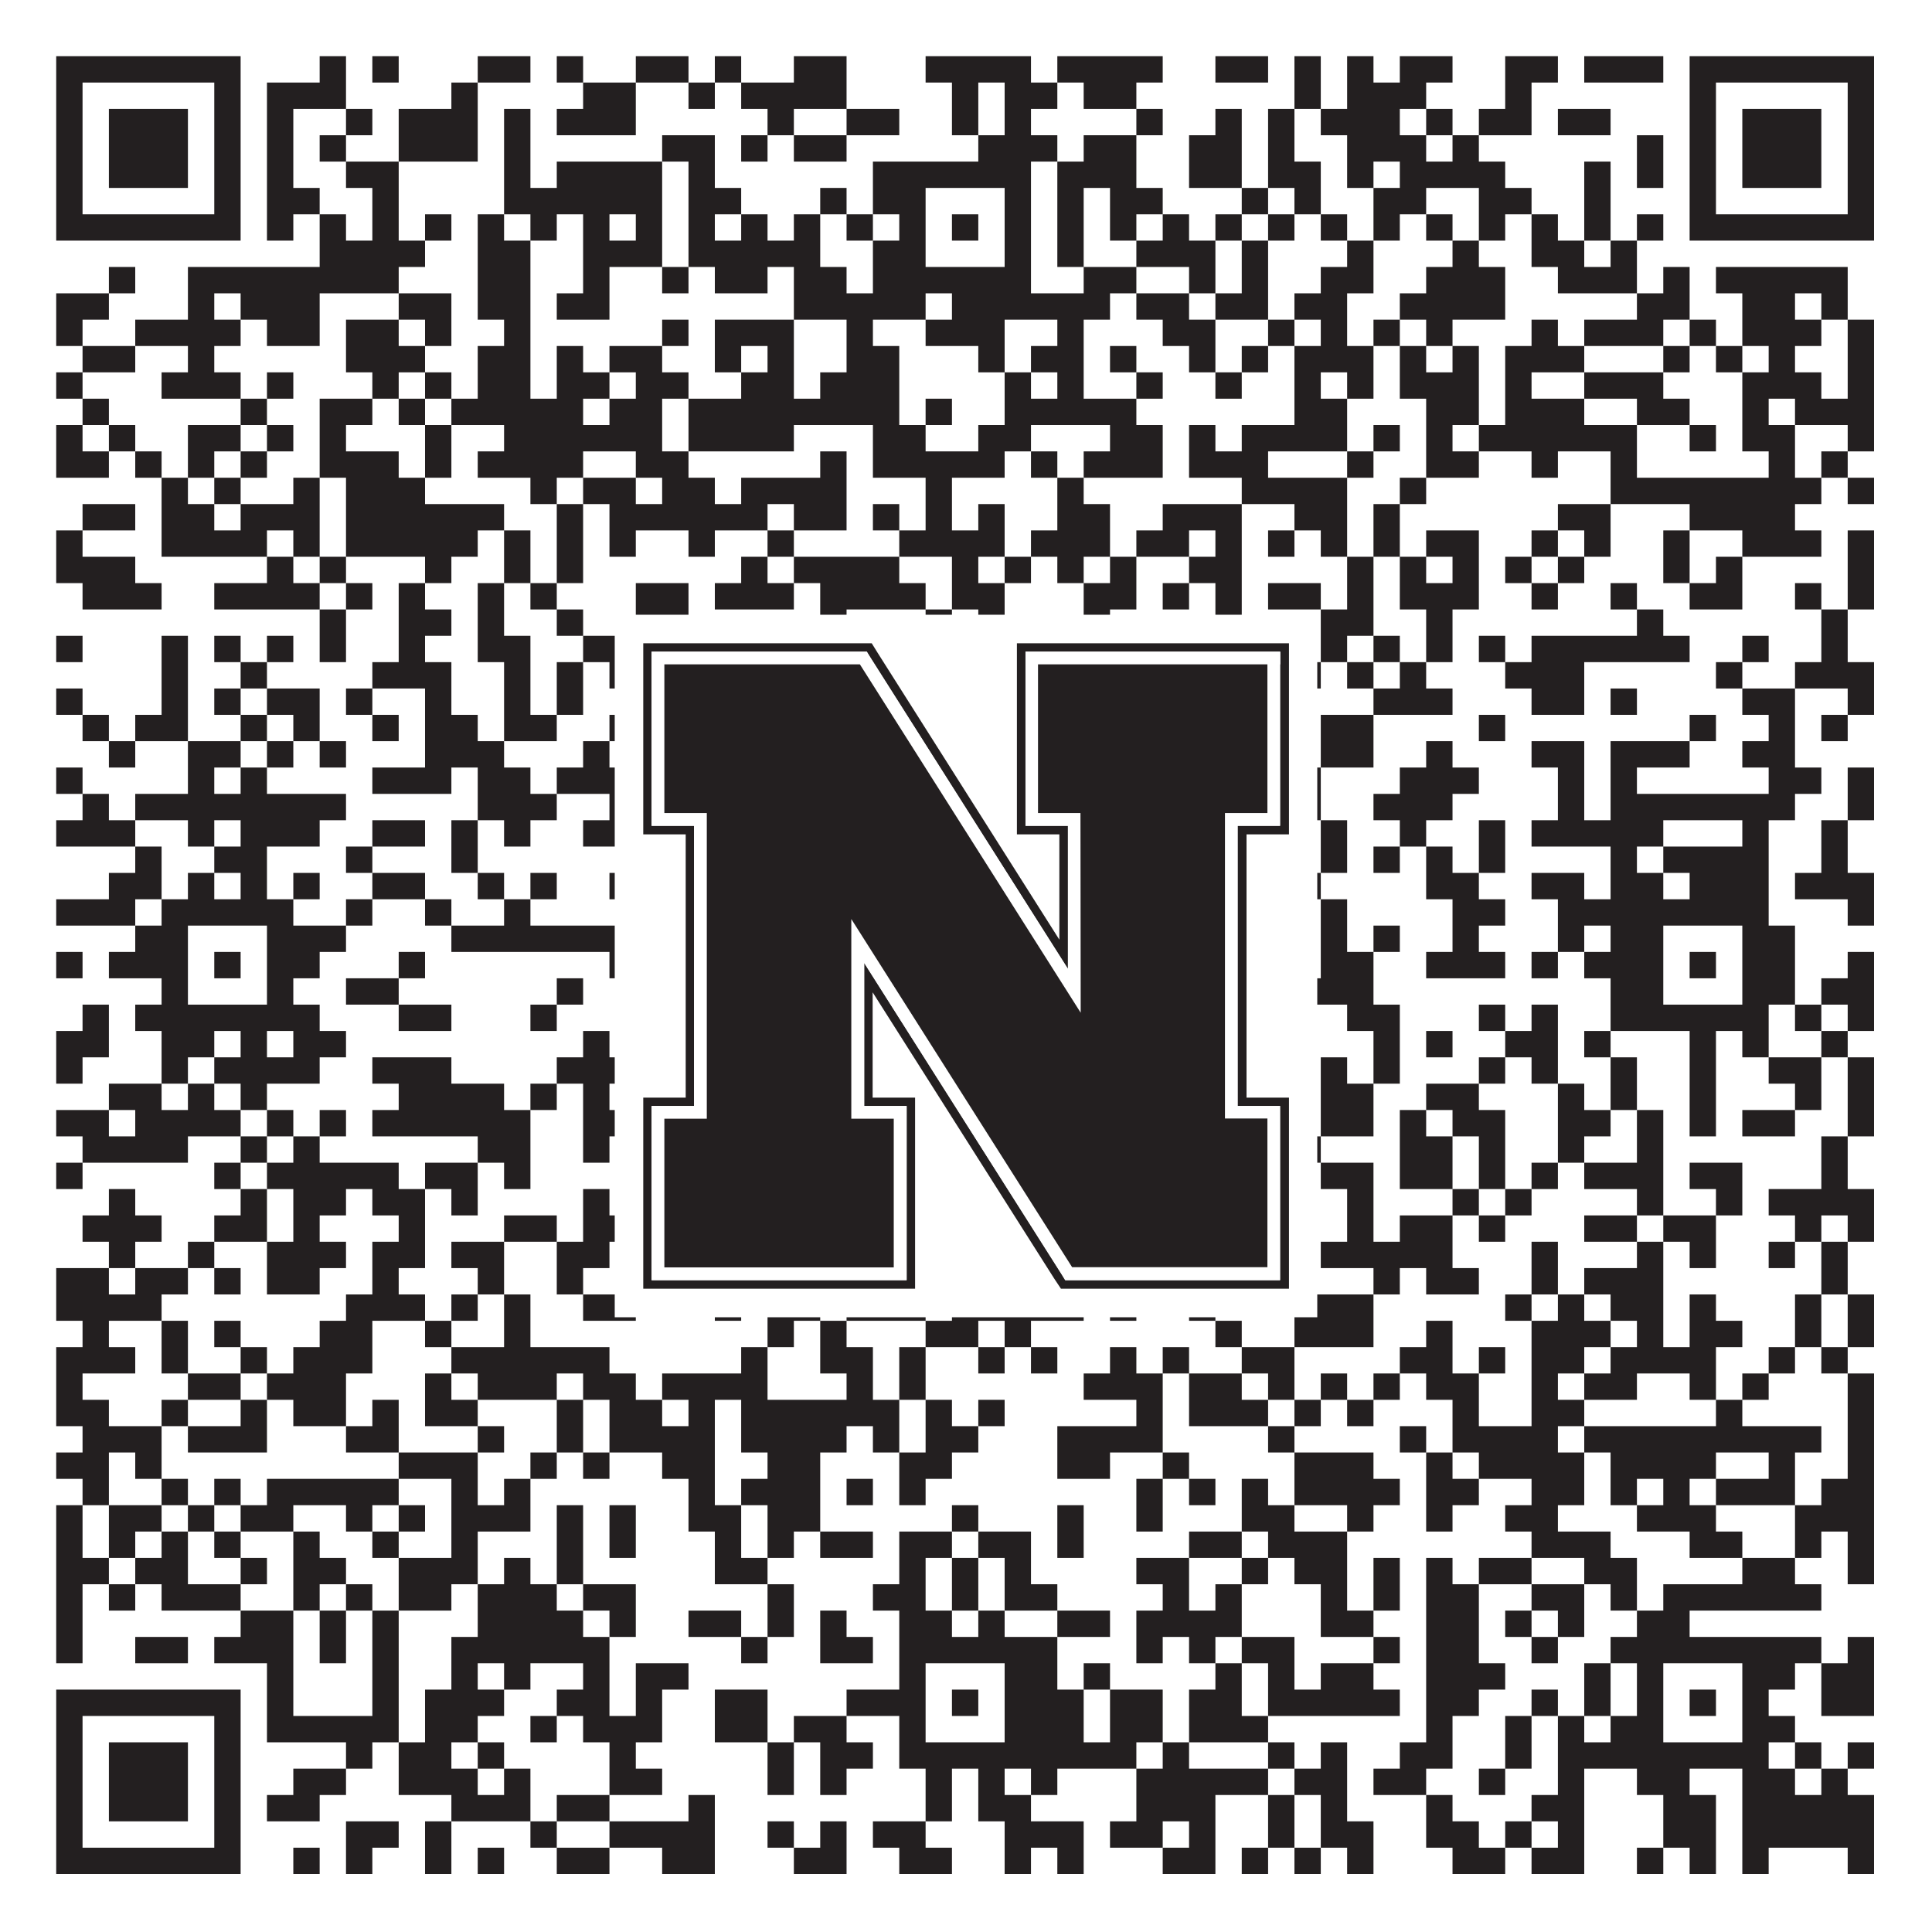
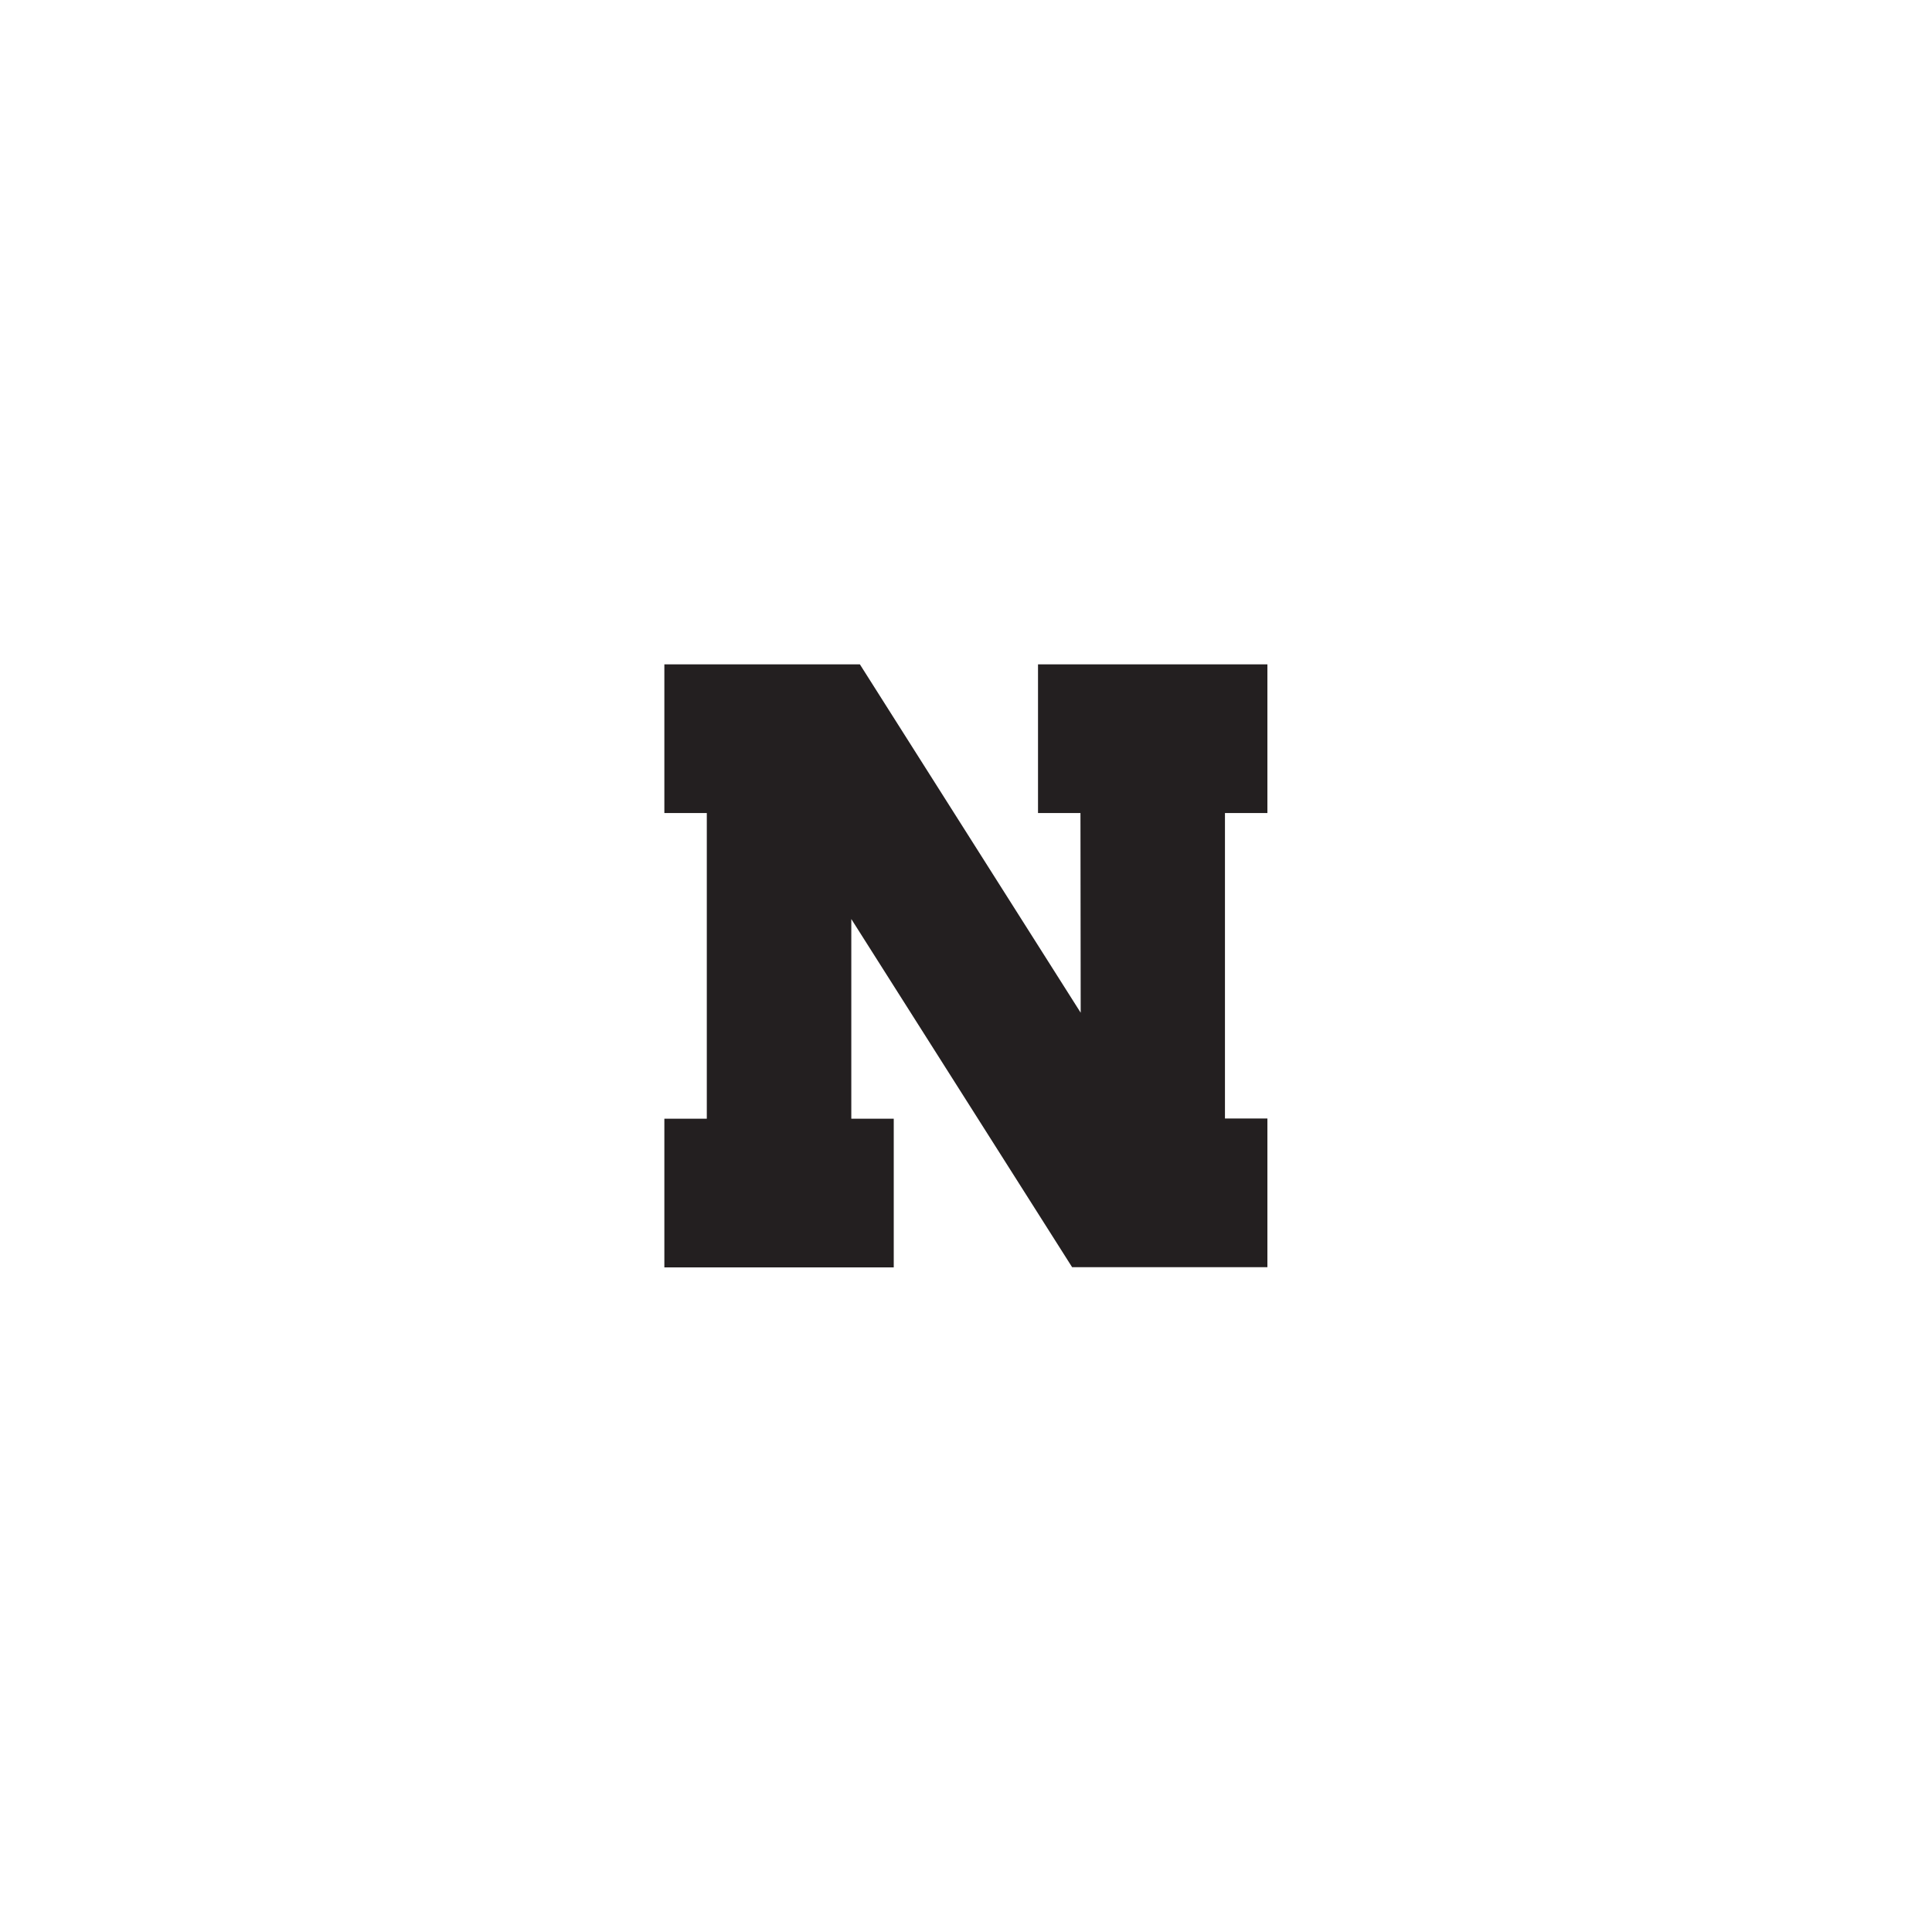
<svg xmlns="http://www.w3.org/2000/svg" version="1.1" width="1100px" height="1100px" viewBox="0 0 1100 1100">
-   <rect x="0" y="0" width="1100" height="1100" fill="#ffffff" fill-opacity="1" />
-   <path fill="#231f20" fill-opacity="1" d="M32,32L137,32L137,47L32,47ZM182,32L197,32L197,47L182,47ZM212,32L227,32L227,47L212,47ZM272,32L302,32L302,47L272,47ZM317,32L332,32L332,47L317,47ZM362,32L392,32L392,47L362,47ZM407,32L422,32L422,47L407,47ZM452,32L482,32L482,47L452,47ZM527,32L587,32L587,47L527,47ZM602,32L662,32L662,47L602,47ZM692,32L722,32L722,47L692,47ZM737,32L752,32L752,47L737,47ZM767,32L782,32L782,47L767,47ZM797,32L827,32L827,47L797,47ZM857,32L887,32L887,47L857,47ZM902,32L947,32L947,47L902,47ZM962,32L1067,32L1067,47L962,47ZM32,47L47,47L47,62L32,62ZM122,47L137,47L137,62L122,62ZM152,47L197,47L197,62L152,62ZM257,47L272,47L272,62L257,62ZM332,47L362,47L362,62L332,62ZM392,47L407,47L407,62L392,62ZM422,47L482,47L482,62L422,62ZM542,47L557,47L557,62L542,62ZM572,47L602,47L602,62L572,62ZM617,47L647,47L647,62L617,62ZM737,47L752,47L752,62L737,62ZM767,47L812,47L812,62L767,62ZM857,47L872,47L872,62L857,62ZM962,47L977,47L977,62L962,62ZM1052,47L1067,47L1067,62L1052,62ZM32,62L47,62L47,77L32,77ZM62,62L107,62L107,77L62,77ZM122,62L137,62L137,77L122,77ZM152,62L167,62L167,77L152,77ZM197,62L212,62L212,77L197,77ZM227,62L272,62L272,77L227,77ZM287,62L302,62L302,77L287,77ZM317,62L362,62L362,77L317,77ZM437,62L452,62L452,77L437,77ZM482,62L512,62L512,77L482,77ZM542,62L557,62L557,77L542,77ZM572,62L587,62L587,77L572,77ZM647,62L662,62L662,77L647,77ZM692,62L707,62L707,77L692,77ZM722,62L737,62L737,77L722,77ZM752,62L797,62L797,77L752,77ZM812,62L827,62L827,77L812,77ZM842,62L872,62L872,77L842,77ZM887,62L917,62L917,77L887,77ZM962,62L977,62L977,77L962,77ZM992,62L1037,62L1037,77L992,77ZM1052,62L1067,62L1067,77L1052,77ZM32,77L47,77L47,92L32,92ZM62,77L107,77L107,92L62,92ZM122,77L137,77L137,92L122,92ZM152,77L167,77L167,92L152,92ZM182,77L197,77L197,92L182,92ZM227,77L272,77L272,92L227,92ZM287,77L302,77L302,92L287,92ZM377,77L407,77L407,92L377,92ZM422,77L437,77L437,92L422,92ZM452,77L482,77L482,92L452,92ZM557,77L602,77L602,92L557,92ZM617,77L647,77L647,92L617,92ZM677,77L707,77L707,92L677,92ZM722,77L737,77L737,92L722,92ZM767,77L812,77L812,92L767,92ZM827,77L842,77L842,92L827,92ZM932,77L947,77L947,92L932,92ZM962,77L977,77L977,92L962,92ZM992,77L1037,77L1037,92L992,92ZM1052,77L1067,77L1067,92L1052,92ZM32,92L47,92L47,107L32,107ZM62,92L107,92L107,107L62,107ZM122,92L137,92L137,107L122,107ZM152,92L167,92L167,107L152,107ZM197,92L227,92L227,107L197,107ZM287,92L302,92L302,107L287,107ZM317,92L377,92L377,107L317,107ZM392,92L407,92L407,107L392,107ZM497,92L587,92L587,107L497,107ZM602,92L647,92L647,107L602,107ZM677,92L707,92L707,107L677,107ZM722,92L752,92L752,107L722,107ZM767,92L782,92L782,107L767,107ZM797,92L857,92L857,107L797,107ZM902,92L917,92L917,107L902,107ZM932,92L947,92L947,107L932,107ZM962,92L977,92L977,107L962,107ZM992,92L1037,92L1037,107L992,107ZM1052,92L1067,92L1067,107L1052,107ZM32,107L47,107L47,122L32,122ZM122,107L137,107L137,122L122,122ZM152,107L182,107L182,122L152,122ZM212,107L227,107L227,122L212,122ZM287,107L377,107L377,122L287,122ZM392,107L422,107L422,122L392,122ZM467,107L482,107L482,122L467,122ZM497,107L527,107L527,122L497,122ZM572,107L587,107L587,122L572,122ZM602,107L617,107L617,122L602,122ZM632,107L662,107L662,122L632,122ZM707,107L722,107L722,122L707,122ZM737,107L752,107L752,122L737,122ZM782,107L812,107L812,122L782,122ZM842,107L872,107L872,122L842,122ZM902,107L917,107L917,122L902,122ZM962,107L977,107L977,122L962,122ZM1052,107L1067,107L1067,122L1052,122ZM32,122L137,122L137,137L32,137ZM152,122L167,122L167,137L152,137ZM182,122L197,122L197,137L182,137ZM212,122L227,122L227,137L212,137ZM242,122L257,122L257,137L242,137ZM272,122L287,122L287,137L272,137ZM302,122L317,122L317,137L302,137ZM332,122L347,122L347,137L332,137ZM362,122L377,122L377,137L362,137ZM392,122L407,122L407,137L392,137ZM422,122L437,122L437,137L422,137ZM452,122L467,122L467,137L452,137ZM482,122L497,122L497,137L482,137ZM512,122L527,122L527,137L512,137ZM542,122L557,122L557,137L542,137ZM572,122L587,122L587,137L572,137ZM602,122L617,122L617,137L602,137ZM632,122L647,122L647,137L632,137ZM662,122L677,122L677,137L662,137ZM692,122L707,122L707,137L692,137ZM722,122L737,122L737,137L722,137ZM752,122L767,122L767,137L752,137ZM782,122L797,122L797,137L782,137ZM812,122L827,122L827,137L812,137ZM842,122L857,122L857,137L842,137ZM872,122L887,122L887,137L872,137ZM902,122L917,122L917,137L902,137ZM932,122L947,122L947,137L932,137ZM962,122L1067,122L1067,137L962,137ZM182,137L242,137L242,152L182,152ZM272,137L302,137L302,152L272,152ZM332,137L377,137L377,152L332,152ZM392,137L467,137L467,152L392,152ZM497,137L527,137L527,152L497,152ZM572,137L587,137L587,152L572,152ZM602,137L617,137L617,152L602,152ZM647,137L692,137L692,152L647,152ZM707,137L722,137L722,152L707,152ZM767,137L782,137L782,152L767,152ZM827,137L842,137L842,152L827,152ZM872,137L902,137L902,152L872,152ZM917,137L932,137L932,152L917,152ZM62,152L77,152L77,167L62,167ZM107,152L227,152L227,167L107,167ZM272,152L302,152L302,167L272,167ZM332,152L347,152L347,167L332,167ZM377,152L392,152L392,167L377,167ZM407,152L437,152L437,167L407,167ZM452,152L482,152L482,167L452,167ZM497,152L587,152L587,167L497,167ZM617,152L647,152L647,167L617,167ZM677,152L692,152L692,167L677,167ZM707,152L722,152L722,167L707,167ZM752,152L782,152L782,167L752,167ZM812,152L857,152L857,167L812,167ZM887,152L932,152L932,167L887,167ZM947,152L962,152L962,167L947,167ZM977,152L1052,152L1052,167L977,167ZM32,167L62,167L62,182L32,182ZM107,167L122,167L122,182L107,182ZM137,167L182,167L182,182L137,182ZM227,167L257,167L257,182L227,182ZM272,167L302,167L302,182L272,182ZM317,167L347,167L347,182L317,182ZM452,167L527,167L527,182L452,182ZM542,167L632,167L632,182L542,182ZM647,167L677,167L677,182L647,182ZM692,167L722,167L722,182L692,182ZM737,167L767,167L767,182L737,182ZM797,167L857,167L857,182L797,182ZM932,167L962,167L962,182L932,182ZM992,167L1022,167L1022,182L992,182ZM1037,167L1052,167L1052,182L1037,182ZM32,182L47,182L47,197L32,197ZM77,182L137,182L137,197L77,197ZM152,182L182,182L182,197L152,197ZM197,182L227,182L227,197L197,197ZM242,182L257,182L257,197L242,197ZM287,182L302,182L302,197L287,197ZM377,182L392,182L392,197L377,197ZM407,182L452,182L452,197L407,197ZM482,182L497,182L497,197L482,197ZM527,182L572,182L572,197L527,197ZM602,182L617,182L617,197L602,197ZM662,182L692,182L692,197L662,197ZM722,182L737,182L737,197L722,197ZM752,182L767,182L767,197L752,197ZM782,182L797,182L797,197L782,197ZM812,182L827,182L827,197L812,197ZM872,182L887,182L887,197L872,197ZM902,182L947,182L947,197L902,197ZM962,182L977,182L977,197L962,197ZM992,182L1037,182L1037,197L992,197ZM1052,182L1067,182L1067,197L1052,197ZM47,197L77,197L77,212L47,212ZM107,197L122,197L122,212L107,212ZM197,197L242,197L242,212L197,212ZM272,197L302,197L302,212L272,212ZM317,197L332,197L332,212L317,212ZM347,197L377,197L377,212L347,212ZM407,197L422,197L422,212L407,212ZM437,197L452,197L452,212L437,212ZM482,197L512,197L512,212L482,212ZM557,197L572,197L572,212L557,212ZM587,197L617,197L617,212L587,212ZM632,197L647,197L647,212L632,212ZM677,197L692,197L692,212L677,212ZM707,197L722,197L722,212L707,212ZM737,197L782,197L782,212L737,212ZM797,197L812,197L812,212L797,212ZM827,197L842,197L842,212L827,212ZM857,197L902,197L902,212L857,212ZM947,197L962,197L962,212L947,212ZM977,197L992,197L992,212L977,212ZM1007,197L1022,197L1022,212L1007,212ZM1052,197L1067,197L1067,212L1052,212ZM32,212L47,212L47,227L32,227ZM92,212L137,212L137,227L92,227ZM152,212L167,212L167,227L152,227ZM212,212L227,212L227,227L212,227ZM242,212L257,212L257,227L242,227ZM272,212L302,212L302,227L272,227ZM317,212L347,212L347,227L317,227ZM362,212L392,212L392,227L362,227ZM422,212L452,212L452,227L422,227ZM467,212L512,212L512,227L467,227ZM572,212L587,212L587,227L572,227ZM602,212L617,212L617,227L602,227ZM647,212L662,212L662,227L647,227ZM692,212L707,212L707,227L692,227ZM737,212L752,212L752,227L737,227ZM767,212L782,212L782,227L767,227ZM797,212L842,212L842,227L797,227ZM857,212L872,212L872,227L857,227ZM902,212L947,212L947,227L902,227ZM992,212L1037,212L1037,227L992,227ZM1052,212L1067,212L1067,227L1052,227ZM47,227L62,227L62,242L47,242ZM137,227L152,227L152,242L137,242ZM182,227L212,227L212,242L182,242ZM227,227L242,227L242,242L227,242ZM257,227L332,227L332,242L257,242ZM347,227L377,227L377,242L347,242ZM392,227L512,227L512,242L392,242ZM527,227L542,227L542,242L527,242ZM572,227L647,227L647,242L572,242ZM737,227L767,227L767,242L737,242ZM812,227L842,227L842,242L812,242ZM857,227L902,227L902,242L857,242ZM932,227L962,227L962,242L932,242ZM992,227L1007,227L1007,242L992,242ZM1022,227L1067,227L1067,242L1022,242ZM32,242L47,242L47,257L32,257ZM62,242L77,242L77,257L62,257ZM107,242L137,242L137,257L107,257ZM152,242L167,242L167,257L152,257ZM182,242L197,242L197,257L182,257ZM242,242L257,242L257,257L242,257ZM287,242L377,242L377,257L287,257ZM392,242L452,242L452,257L392,257ZM497,242L527,242L527,257L497,257ZM557,242L587,242L587,257L557,257ZM632,242L662,242L662,257L632,257ZM677,242L692,242L692,257L677,257ZM707,242L767,242L767,257L707,257ZM782,242L797,242L797,257L782,257ZM812,242L827,242L827,257L812,257ZM842,242L932,242L932,257L842,257ZM962,242L977,242L977,257L962,257ZM992,242L1022,242L1022,257L992,257ZM1052,242L1067,242L1067,257L1052,257ZM32,257L62,257L62,272L32,272ZM77,257L92,257L92,272L77,272ZM107,257L122,257L122,272L107,272ZM137,257L152,257L152,272L137,272ZM182,257L227,257L227,272L182,272ZM242,257L257,257L257,272L242,272ZM272,257L332,257L332,272L272,272ZM362,257L392,257L392,272L362,272ZM467,257L482,257L482,272L467,272ZM497,257L572,257L572,272L497,272ZM587,257L602,257L602,272L587,272ZM617,257L662,257L662,272L617,272ZM677,257L722,257L722,272L677,272ZM767,257L782,257L782,272L767,272ZM812,257L842,257L842,272L812,272ZM872,257L887,257L887,272L872,272ZM917,257L932,257L932,272L917,272ZM1007,257L1022,257L1022,272L1007,272ZM1037,257L1052,257L1052,272L1037,272ZM92,272L107,272L107,287L92,287ZM122,272L137,272L137,287L122,287ZM167,272L182,272L182,287L167,287ZM197,272L242,272L242,287L197,287ZM302,272L317,272L317,287L302,287ZM332,272L362,272L362,287L332,287ZM377,272L407,272L407,287L377,287ZM422,272L482,272L482,287L422,287ZM527,272L542,272L542,287L527,287ZM602,272L617,272L617,287L602,287ZM707,272L767,272L767,287L707,287ZM797,272L812,272L812,287L797,287ZM917,272L1037,272L1037,287L917,287ZM1052,272L1067,272L1067,287L1052,287ZM47,287L77,287L77,302L47,302ZM92,287L122,287L122,302L92,302ZM137,287L182,287L182,302L137,302ZM197,287L287,287L287,302L197,302ZM317,287L332,287L332,302L317,302ZM347,287L437,287L437,302L347,302ZM452,287L482,287L482,302L452,302ZM497,287L512,287L512,302L497,302ZM527,287L542,287L542,302L527,302ZM557,287L572,287L572,302L557,302ZM602,287L632,287L632,302L602,302ZM662,287L707,287L707,302L662,302ZM737,287L767,287L767,302L737,302ZM782,287L797,287L797,302L782,302ZM887,287L917,287L917,302L887,302ZM962,287L1022,287L1022,302L962,302ZM32,302L47,302L47,317L32,317ZM92,302L152,302L152,317L92,317ZM167,302L182,302L182,317L167,317ZM197,302L272,302L272,317L197,317ZM287,302L302,302L302,317L287,317ZM317,302L332,302L332,317L317,317ZM347,302L362,302L362,317L347,317ZM392,302L407,302L407,317L392,317ZM437,302L452,302L452,317L437,317ZM512,302L572,302L572,317L512,317ZM587,302L632,302L632,317L587,317ZM647,302L677,302L677,317L647,317ZM692,302L707,302L707,317L692,317ZM722,302L737,302L737,317L722,317ZM752,302L767,302L767,317L752,317ZM782,302L797,302L797,317L782,317ZM812,302L842,302L842,317L812,317ZM872,302L887,302L887,317L872,317ZM902,302L917,302L917,317L902,317ZM947,302L962,302L962,317L947,317ZM992,302L1037,302L1037,317L992,317ZM1052,302L1067,302L1067,317L1052,317ZM32,317L77,317L77,332L32,332ZM152,317L167,317L167,332L152,332ZM182,317L197,317L197,332L182,332ZM242,317L257,317L257,332L242,332ZM287,317L302,317L302,332L287,332ZM317,317L332,317L332,332L317,332ZM422,317L437,317L437,332L422,332ZM452,317L512,317L512,332L452,332ZM542,317L557,317L557,332L542,332ZM572,317L587,317L587,332L572,332ZM602,317L617,317L617,332L602,332ZM632,317L647,317L647,332L632,332ZM677,317L707,317L707,332L677,332ZM767,317L782,317L782,332L767,332ZM797,317L812,317L812,332L797,332ZM827,317L842,317L842,332L827,332ZM857,317L872,317L872,332L857,332ZM887,317L902,317L902,332L887,332ZM947,317L962,317L962,332L947,332ZM977,317L992,317L992,332L977,332ZM1052,317L1067,317L1067,332L1052,332ZM47,332L92,332L92,347L47,347ZM122,332L182,332L182,347L122,347ZM197,332L212,332L212,347L197,347ZM227,332L242,332L242,347L227,347ZM272,332L287,332L287,347L272,347ZM302,332L317,332L317,347L302,347ZM362,332L392,332L392,347L362,347ZM407,332L452,332L452,347L407,347ZM467,332L527,332L527,347L467,347ZM542,332L572,332L572,347L542,347ZM617,332L647,332L647,347L617,347ZM662,332L677,332L677,347L662,347ZM692,332L707,332L707,347L692,347ZM722,332L752,332L752,347L722,347ZM767,332L782,332L782,347L767,347ZM797,332L842,332L842,347L797,347ZM872,332L887,332L887,347L872,347ZM917,332L932,332L932,347L917,347ZM962,332L992,332L992,347L962,347ZM1022,332L1037,332L1037,347L1022,347ZM1052,332L1067,332L1067,347L1052,347ZM182,347L197,347L197,362L182,362ZM227,347L257,347L257,362L227,362ZM272,347L287,347L287,362L272,362ZM317,347L332,347L332,362L317,362ZM362,347L392,347L392,362L362,362ZM467,347L482,347L482,362L467,362ZM527,347L542,347L542,362L527,362ZM557,347L572,347L572,362L557,362ZM617,347L632,347L632,362L617,362ZM692,347L707,347L707,362L692,362ZM752,347L782,347L782,362L752,362ZM812,347L827,347L827,362L812,362ZM932,347L947,347L947,362L932,362ZM1037,347L1052,347L1052,362L1037,362ZM32,362L47,362L47,377L32,377ZM92,362L107,362L107,377L92,377ZM122,362L137,362L137,377L122,377ZM152,362L167,362L167,377L152,377ZM182,362L197,362L197,377L182,377ZM227,362L242,362L242,377L227,377ZM272,362L302,362L302,377L272,377ZM332,362L362,362L362,377L332,377ZM392,362L407,362L407,377L392,377ZM422,362L437,362L437,377L422,377ZM482,362L512,362L512,377L482,377ZM527,362L542,362L542,377L527,377ZM602,362L647,362L647,377L602,377ZM677,362L692,362L692,377L677,377ZM722,362L737,362L737,377L722,377ZM752,362L767,362L767,377L752,377ZM782,362L797,362L797,377L782,377ZM812,362L827,362L827,377L812,377ZM842,362L857,362L857,377L842,377ZM872,362L962,362L962,377L872,377ZM992,362L1007,362L1007,377L992,377ZM1037,362L1052,362L1052,377L1037,377ZM92,377L107,377L107,392L92,392ZM137,377L152,377L152,392L137,392ZM212,377L257,377L257,392L212,392ZM287,377L302,377L302,392L287,392ZM317,377L332,377L332,392L317,392ZM347,377L422,377L422,392L347,392ZM467,377L482,377L482,392L467,392ZM512,377L527,377L527,392L512,392ZM542,377L572,377L572,392L542,392ZM617,377L677,377L677,392L617,392ZM692,377L707,377L707,392L692,392ZM737,377L752,377L752,392L737,392ZM767,377L782,377L782,392L767,392ZM797,377L812,377L812,392L797,392ZM857,377L902,377L902,392L857,392ZM977,377L992,377L992,392L977,392ZM1022,377L1067,377L1067,392L1022,392ZM32,392L47,392L47,407L32,407ZM92,392L107,392L107,407L92,407ZM122,392L137,392L137,407L122,407ZM152,392L182,392L182,407L152,407ZM197,392L212,392L212,407L197,407ZM242,392L257,392L257,407L242,407ZM287,392L302,392L302,407L287,407ZM317,392L332,392L332,407L317,407ZM362,392L407,392L407,407L362,407ZM437,392L452,392L452,407L437,407ZM467,392L527,392L527,407L467,407ZM557,392L572,392L572,407L557,407ZM587,392L602,392L602,407L587,407ZM617,392L632,392L632,407L617,407ZM647,392L707,392L707,407L647,407ZM782,392L827,392L827,407L782,407ZM872,392L902,392L902,407L872,407ZM917,392L932,392L932,407L917,407ZM992,392L1022,392L1022,407L992,407ZM1052,392L1067,392L1067,407L1052,407ZM47,407L62,407L62,422L47,422ZM77,407L107,407L107,422L77,422ZM137,407L152,407L152,422L137,422ZM167,407L182,407L182,422L167,422ZM212,407L227,407L227,422L212,422ZM242,407L272,407L272,422L242,422ZM287,407L317,407L317,422L287,422ZM347,407L362,407L362,422L347,422ZM377,407L392,407L392,422L377,422ZM422,407L587,407L587,422L422,422ZM617,407L632,407L632,422L617,422ZM662,407L677,407L677,422L662,422ZM692,407L737,407L737,422L692,422ZM752,407L782,407L782,422L752,422ZM842,407L857,407L857,422L842,422ZM962,407L977,407L977,422L962,422ZM1007,407L1022,407L1022,422L1007,422ZM1037,407L1052,407L1052,422L1037,422ZM62,422L77,422L77,437L62,437ZM107,422L137,422L137,437L107,437ZM152,422L167,422L167,437L152,437ZM182,422L197,422L197,437L182,437ZM242,422L287,422L287,437L242,437ZM332,422L347,422L347,437L332,437ZM362,422L377,422L377,437L362,437ZM392,422L422,422L422,437L392,437ZM512,422L527,422L527,437L512,437ZM542,422L557,422L557,437L542,437ZM572,422L602,422L602,437L572,437ZM647,422L662,422L662,437L647,437ZM722,422L737,422L737,437L722,437ZM752,422L782,422L782,437L752,437ZM812,422L827,422L827,437L812,437ZM872,422L902,422L902,437L872,437ZM917,422L962,422L962,437L917,437ZM992,422L1022,422L1022,437L992,437ZM32,437L47,437L47,452L32,452ZM107,437L122,437L122,452L107,452ZM137,437L152,437L152,452L137,452ZM212,437L257,437L257,452L212,452ZM272,437L302,437L302,452L272,452ZM317,437L377,437L377,452L317,452ZM407,437L482,437L482,452L407,452ZM512,437L542,437L542,452L512,452ZM557,437L617,437L617,452L557,452ZM647,437L692,437L692,452L647,452ZM707,437L722,437L722,452L707,452ZM737,437L752,437L752,452L737,452ZM797,437L842,437L842,452L797,452ZM887,437L902,437L902,452L887,452ZM917,437L932,437L932,452L917,452ZM1007,437L1037,437L1037,452L1007,452ZM1052,437L1067,437L1067,452L1052,452ZM47,452L62,452L62,467L47,467ZM77,452L197,452L197,467L77,467ZM272,452L317,452L317,467L272,467ZM347,452L392,452L392,467L347,467ZM407,452L452,452L452,467L407,467ZM482,452L527,452L527,467L482,467ZM572,452L587,452L587,467L572,467ZM602,452L617,452L617,467L602,467ZM737,452L752,452L752,467L737,467ZM782,452L827,452L827,467L782,467ZM887,452L902,452L902,467L887,467ZM917,452L1022,452L1022,467L917,467ZM1052,452L1067,452L1067,467L1052,467ZM32,467L77,467L77,482L32,482ZM107,467L122,467L122,482L107,482ZM137,467L182,467L182,482L137,482ZM212,467L242,467L242,482L212,482ZM257,467L272,467L272,482L257,482ZM287,467L302,467L302,482L287,482ZM332,467L377,467L377,482L332,482ZM407,467L422,467L422,482L407,482ZM452,467L467,467L467,482L452,482ZM482,467L512,467L512,482L482,482ZM527,467L542,467L542,482L527,482ZM572,467L587,467L587,482L572,482ZM617,467L632,467L632,482L617,482ZM677,467L707,467L707,482L677,482ZM752,467L767,467L767,482L752,482ZM797,467L812,467L812,482L797,482ZM842,467L857,467L857,482L842,482ZM872,467L947,467L947,482L872,482ZM992,467L1007,467L1007,482L992,482ZM1037,467L1052,467L1052,482L1037,482ZM77,482L92,482L92,497L77,497ZM122,482L152,482L152,497L122,497ZM197,482L212,482L212,497L197,497ZM257,482L272,482L272,497L257,497ZM362,482L407,482L407,497L362,497ZM437,482L497,482L497,497L437,497ZM527,482L542,482L542,497L527,497ZM557,482L602,482L602,497L557,497ZM677,482L722,482L722,497L677,497ZM752,482L767,482L767,497L752,497ZM782,482L797,482L797,497L782,497ZM812,482L827,482L827,497L812,497ZM842,482L857,482L857,497L842,497ZM917,482L932,482L932,497L917,497ZM947,482L1007,482L1007,497L947,497ZM1037,482L1052,482L1052,497L1037,497ZM62,497L92,497L92,512L62,512ZM107,497L122,497L122,512L107,512ZM137,497L152,497L152,512L137,512ZM167,497L182,497L182,512L167,512ZM212,497L242,497L242,512L212,512ZM272,497L287,497L287,512L272,512ZM302,497L317,497L317,512L302,512ZM347,497L362,497L362,512L347,512ZM377,497L392,497L392,512L377,512ZM407,497L422,497L422,512L407,512ZM437,497L452,497L452,512L437,512ZM482,497L557,497L557,512L482,512ZM632,497L662,497L662,512L632,512ZM677,497L722,497L722,512L677,512ZM737,497L752,497L752,512L737,512ZM812,497L842,497L842,512L812,512ZM872,497L902,497L902,512L872,512ZM917,497L947,497L947,512L917,512ZM962,497L1007,497L1007,512L962,512ZM1022,497L1067,497L1067,512L1022,512ZM32,512L77,512L77,527L32,527ZM92,512L167,512L167,527L92,527ZM197,512L212,512L212,527L197,527ZM242,512L257,512L257,527L242,527ZM287,512L302,512L302,527L287,527ZM362,512L407,512L407,527L362,527ZM422,512L437,512L437,527L422,527ZM482,512L497,512L497,527L482,527ZM512,512L602,512L602,527L512,527ZM617,512L632,512L632,527L617,527ZM647,512L662,512L662,527L647,527ZM677,512L707,512L707,527L677,527ZM722,512L737,512L737,527L722,527ZM752,512L767,512L767,527L752,527ZM827,512L857,512L857,527L827,527ZM887,512L1007,512L1007,527L887,527ZM1052,512L1067,512L1067,527L1052,527ZM77,527L107,527L107,542L77,542ZM152,527L197,527L197,542L152,542ZM257,527L362,527L362,542L257,542ZM377,527L392,527L392,542L377,542ZM407,527L422,527L422,542L407,542ZM437,527L527,527L527,542L437,542ZM572,527L602,527L602,542L572,542ZM662,527L677,527L677,542L662,542ZM692,527L707,527L707,542L692,542ZM752,527L767,527L767,542L752,542ZM782,527L797,527L797,542L782,542ZM827,527L842,527L842,542L827,542ZM887,527L902,527L902,542L887,542ZM917,527L947,527L947,542L917,542ZM992,527L1022,527L1022,542L992,542ZM32,542L47,542L47,557L32,557ZM62,542L107,542L107,557L62,557ZM122,542L137,542L137,557L122,557ZM152,542L182,542L182,557L152,557ZM227,542L242,542L242,557L227,557ZM347,542L377,542L377,557L347,557ZM392,542L407,542L407,557L392,557ZM437,542L452,542L452,557L437,557ZM482,542L497,542L497,557L482,557ZM512,542L527,542L527,557L512,557ZM542,542L557,542L557,557L542,557ZM572,542L617,542L617,557L572,557ZM632,542L647,542L647,557L632,557ZM662,542L677,542L677,557L662,557ZM707,542L722,542L722,557L707,557ZM752,542L782,542L782,557L752,557ZM812,542L857,542L857,557L812,557ZM872,542L887,542L887,557L872,557ZM902,542L947,542L947,557L902,557ZM962,542L977,542L977,557L962,557ZM992,542L1022,542L1022,557L992,557ZM1052,542L1067,542L1067,557L1052,557ZM92,557L107,557L107,572L92,572ZM152,557L167,557L167,572L152,572ZM197,557L227,557L227,572L197,572ZM317,557L332,557L332,572L317,572ZM362,557L377,557L377,572L362,572ZM407,557L452,557L452,572L407,572ZM482,557L527,557L527,572L482,572ZM572,557L602,557L602,572L572,572ZM617,557L632,557L632,572L617,572ZM647,557L692,557L692,572L647,572ZM707,557L782,557L782,572L707,572ZM917,557L947,557L947,572L917,572ZM992,557L1022,557L1022,572L992,572ZM1037,557L1067,557L1067,572L1037,572ZM47,572L62,572L62,587L47,587ZM77,572L182,572L182,587L77,587ZM227,572L257,572L257,587L227,587ZM302,572L317,572L317,587L302,587ZM362,572L377,572L377,587L362,587ZM422,572L452,572L452,587L422,587ZM467,572L482,572L482,587L467,587ZM497,572L602,572L602,587L497,587ZM632,572L647,572L647,587L632,587ZM662,572L677,572L677,587L662,587ZM707,572L722,572L722,587L707,587ZM767,572L797,572L797,587L767,587ZM842,572L857,572L857,587L842,587ZM872,572L887,572L887,587L872,587ZM917,572L1007,572L1007,587L917,587ZM1022,572L1037,572L1037,587L1022,587ZM1052,572L1067,572L1067,587L1052,587ZM32,587L62,587L62,602L32,602ZM92,587L122,587L122,602L92,602ZM137,587L152,587L152,602L137,602ZM167,587L197,587L197,602L167,602ZM332,587L347,587L347,602L332,602ZM377,587L407,587L407,602L377,602ZM467,587L482,587L482,602L467,602ZM557,587L572,587L572,602L557,602ZM602,587L647,587L647,602L602,602ZM677,587L737,587L737,602L677,602ZM782,587L797,587L797,602L782,602ZM812,587L827,587L827,602L812,602ZM857,587L887,587L887,602L857,602ZM902,587L917,587L917,602L902,602ZM962,587L977,587L977,602L962,602ZM992,587L1007,587L1007,602L992,602ZM1037,587L1052,587L1052,602L1037,602ZM32,602L47,602L47,617L32,617ZM92,602L107,602L107,617L92,617ZM122,602L182,602L182,617L122,617ZM212,602L257,602L257,617L212,617ZM317,602L377,602L377,617L317,617ZM407,602L422,602L422,617L407,617ZM437,602L467,602L467,617L437,617ZM482,602L527,602L527,617L482,617ZM542,602L572,602L572,617L542,617ZM602,602L647,602L647,617L602,617ZM662,602L737,602L737,617L662,617ZM752,602L767,602L767,617L752,617ZM782,602L797,602L797,617L782,617ZM842,602L857,602L857,617L842,617ZM872,602L887,602L887,617L872,617ZM917,602L932,602L932,617L917,617ZM962,602L977,602L977,617L962,617ZM1007,602L1037,602L1037,617L1007,617ZM1052,602L1067,602L1067,617L1052,617ZM62,617L92,617L92,632L62,632ZM107,617L122,617L122,632L107,632ZM137,617L152,617L152,632L137,632ZM227,617L287,617L287,632L227,632ZM302,617L317,617L317,632L302,632ZM332,617L347,617L347,632L332,632ZM362,617L407,617L407,632L362,632ZM512,617L542,617L542,632L512,632ZM557,617L602,617L602,632L557,632ZM647,617L722,617L722,632L647,632ZM752,617L782,617L782,632L752,632ZM812,617L842,617L842,632L812,632ZM887,617L902,617L902,632L887,632ZM917,617L932,617L932,632L917,632ZM962,617L977,617L977,632L962,632ZM1022,617L1037,617L1037,632L1022,632ZM1052,617L1067,617L1067,632L1052,632ZM32,632L62,632L62,647L32,647ZM77,632L137,632L137,647L77,647ZM152,632L167,632L167,647L152,647ZM182,632L197,632L197,647L182,647ZM212,632L302,632L302,647L212,647ZM332,632L377,632L377,647L332,647ZM392,632L407,632L407,647L392,647ZM437,632L467,632L467,647L437,647ZM497,632L512,632L512,647L497,647ZM527,632L572,632L572,647L527,647ZM602,632L632,632L632,647L602,647ZM647,632L677,632L677,647L647,647ZM722,632L737,632L737,647L722,647ZM752,632L782,632L782,647L752,647ZM797,632L812,632L812,647L797,647ZM827,632L857,632L857,647L827,647ZM887,632L917,632L917,647L887,647ZM932,632L947,632L947,647L932,647ZM962,632L977,632L977,647L962,647ZM992,632L1022,632L1022,647L992,647ZM1052,632L1067,632L1067,647L1052,647ZM47,647L107,647L107,662L47,662ZM137,647L152,647L152,662L137,662ZM167,647L182,647L182,662L167,662ZM272,647L302,647L302,662L272,662ZM332,647L347,647L347,662L332,662ZM392,647L407,647L407,662L392,662ZM437,647L467,647L467,662L437,662ZM497,647L512,647L512,662L497,662ZM557,647L587,647L587,662L557,662ZM602,647L617,647L617,662L602,662ZM632,647L647,647L647,662L632,662ZM662,647L722,647L722,662L662,662ZM737,647L752,647L752,662L737,662ZM797,647L827,647L827,662L797,662ZM842,647L857,647L857,662L842,662ZM887,647L902,647L902,662L887,662ZM932,647L947,647L947,662L932,662ZM1037,647L1052,647L1052,662L1037,662ZM32,662L47,662L47,677L32,677ZM122,662L137,662L137,677L122,677ZM152,662L227,662L227,677L152,677ZM242,662L272,662L272,677L242,677ZM287,662L302,662L302,677L287,677ZM377,662L392,662L392,677L377,677ZM407,662L437,662L437,677L407,677ZM452,662L467,662L467,677L452,677ZM512,662L542,662L542,677L512,677ZM587,662L632,662L632,677L587,677ZM662,662L677,662L677,677L662,677ZM692,662L722,662L722,677L692,677ZM752,662L782,662L782,677L752,677ZM797,662L827,662L827,677L797,677ZM842,662L857,662L857,677L842,677ZM872,662L887,662L887,677L872,677ZM902,662L947,662L947,677L902,677ZM962,662L992,662L992,677L962,677ZM1037,662L1052,662L1052,677L1037,677ZM62,677L77,677L77,692L62,692ZM137,677L152,677L152,692L137,692ZM167,677L197,677L197,692L167,692ZM212,677L242,677L242,692L212,692ZM257,677L272,677L272,692L257,692ZM332,677L347,677L347,692L332,692ZM377,677L392,677L392,692L377,692ZM437,677L467,677L467,692L437,692ZM482,677L497,677L497,692L482,692ZM512,677L692,677L692,692L512,692ZM722,677L737,677L737,692L722,692ZM767,677L782,677L782,692L767,692ZM827,677L842,677L842,692L827,692ZM857,677L872,677L872,692L857,692ZM932,677L947,677L947,692L932,692ZM977,677L992,677L992,692L977,692ZM1007,677L1067,677L1067,692L1007,692ZM47,692L92,692L92,707L47,707ZM122,692L152,692L152,707L122,707ZM167,692L182,692L182,707L167,707ZM227,692L242,692L242,707L227,707ZM287,692L317,692L317,707L287,707ZM332,692L362,692L362,707L332,707ZM377,692L392,692L392,707L377,707ZM407,692L467,692L467,707L407,707ZM512,692L527,692L527,707L512,707ZM542,692L557,692L557,707L542,707ZM587,692L617,692L617,707L587,707ZM632,692L677,692L677,707L632,707ZM722,692L737,692L737,707L722,707ZM767,692L782,692L782,707L767,707ZM797,692L827,692L827,707L797,707ZM842,692L857,692L857,707L842,707ZM902,692L932,692L932,707L902,707ZM947,692L977,692L977,707L947,707ZM1022,692L1037,692L1037,707L1022,707ZM1052,692L1067,692L1067,707L1052,707ZM62,707L77,707L77,722L62,722ZM107,707L122,707L122,722L107,722ZM152,707L197,707L197,722L152,722ZM212,707L242,707L242,722L212,722ZM257,707L287,707L287,722L257,722ZM317,707L347,707L347,722L317,722ZM362,707L392,707L392,722L362,722ZM452,707L542,707L542,722L452,722ZM602,707L617,707L617,722L602,722ZM632,707L647,707L647,722L632,722ZM692,707L707,707L707,722L692,722ZM722,707L737,707L737,722L722,722ZM752,707L827,707L827,722L752,722ZM872,707L887,707L887,722L872,722ZM932,707L947,707L947,722L932,722ZM962,707L977,707L977,722L962,722ZM1007,707L1022,707L1022,722L1007,722ZM1037,707L1052,707L1052,722L1037,722ZM32,722L62,722L62,737L32,737ZM77,722L107,722L107,737L77,737ZM122,722L137,722L137,737L122,737ZM152,722L182,722L182,737L152,737ZM212,722L227,722L227,737L212,737ZM272,722L287,722L287,737L272,737ZM317,722L332,722L332,737L317,737ZM362,722L437,722L437,737L362,737ZM452,722L557,722L557,737L452,737ZM572,722L587,722L587,737L572,737ZM617,722L632,722L632,737L617,737ZM647,722L662,722L662,737L647,737ZM677,722L692,722L692,737L677,737ZM707,722L722,722L722,737L707,737ZM782,722L797,722L797,737L782,737ZM812,722L842,722L842,737L812,737ZM872,722L887,722L887,737L872,737ZM902,722L947,722L947,737L902,737ZM1037,722L1052,722L1052,737L1037,737ZM32,737L92,737L92,752L32,752ZM197,737L242,737L242,752L197,752ZM257,737L272,737L272,752L257,752ZM287,737L302,737L302,752L287,752ZM332,737L362,737L362,752L332,752ZM407,737L422,737L422,752L407,752ZM437,737L467,737L467,752L437,752ZM482,737L527,737L527,752L482,752ZM542,737L617,737L617,752L542,752ZM632,737L647,737L647,752L632,752ZM677,737L692,737L692,752L677,752ZM737,737L782,737L782,752L737,752ZM857,737L872,737L872,752L857,752ZM887,737L902,737L902,752L887,752ZM917,737L947,737L947,752L917,752ZM962,737L977,737L977,752L962,752ZM1022,737L1037,737L1037,752L1022,752ZM1052,737L1067,737L1067,752L1052,752ZM47,752L62,752L62,767L47,767ZM92,752L107,752L107,767L92,767ZM122,752L137,752L137,767L122,767ZM182,752L212,752L212,767L182,767ZM242,752L257,752L257,767L242,767ZM287,752L302,752L302,767L287,767ZM437,752L452,752L452,767L437,767ZM467,752L482,752L482,767L467,767ZM527,752L557,752L557,767L527,767ZM572,752L587,752L587,767L572,767ZM692,752L707,752L707,767L692,767ZM737,752L782,752L782,767L737,767ZM812,752L827,752L827,767L812,767ZM872,752L917,752L917,767L872,767ZM932,752L947,752L947,767L932,767ZM962,752L992,752L992,767L962,767ZM1022,752L1037,752L1037,767L1022,767ZM1052,752L1067,752L1067,767L1052,767ZM32,767L77,767L77,782L32,782ZM92,767L107,767L107,782L92,782ZM137,767L152,767L152,782L137,782ZM167,767L212,767L212,782L167,782ZM257,767L347,767L347,782L257,782ZM422,767L437,767L437,782L422,782ZM467,767L497,767L497,782L467,782ZM512,767L527,767L527,782L512,782ZM557,767L572,767L572,782L557,782ZM587,767L602,767L602,782L587,782ZM632,767L647,767L647,782L632,782ZM662,767L677,767L677,782L662,782ZM707,767L737,767L737,782L707,782ZM797,767L827,767L827,782L797,782ZM842,767L857,767L857,782L842,782ZM872,767L902,767L902,782L872,782ZM917,767L977,767L977,782L917,782ZM1007,767L1022,767L1022,782L1007,782ZM1037,767L1052,767L1052,782L1037,782ZM32,782L47,782L47,797L32,797ZM107,782L137,782L137,797L107,797ZM152,782L197,782L197,797L152,797ZM242,782L257,782L257,797L242,797ZM272,782L317,782L317,797L272,797ZM332,782L362,782L362,797L332,797ZM377,782L437,782L437,797L377,797ZM482,782L497,782L497,797L482,797ZM512,782L527,782L527,797L512,797ZM617,782L662,782L662,797L617,797ZM677,782L707,782L707,797L677,797ZM722,782L737,782L737,797L722,797ZM752,782L767,782L767,797L752,797ZM782,782L797,782L797,797L782,797ZM812,782L842,782L842,797L812,797ZM872,782L887,782L887,797L872,797ZM902,782L932,782L932,797L902,797ZM962,782L977,782L977,797L962,797ZM992,782L1007,782L1007,797L992,797ZM1052,782L1067,782L1067,797L1052,797ZM32,797L62,797L62,812L32,812ZM92,797L107,797L107,812L92,812ZM137,797L152,797L152,812L137,812ZM167,797L197,797L197,812L167,812ZM212,797L227,797L227,812L212,812ZM242,797L272,797L272,812L242,812ZM317,797L332,797L332,812L317,812ZM347,797L377,797L377,812L347,812ZM392,797L407,797L407,812L392,812ZM422,797L512,797L512,812L422,812ZM527,797L542,797L542,812L527,812ZM557,797L572,797L572,812L557,812ZM647,797L662,797L662,812L647,812ZM677,797L722,797L722,812L677,812ZM737,797L752,797L752,812L737,812ZM767,797L782,797L782,812L767,812ZM827,797L842,797L842,812L827,812ZM872,797L902,797L902,812L872,812ZM977,797L992,797L992,812L977,812ZM1052,797L1067,797L1067,812L1052,812ZM47,812L92,812L92,827L47,827ZM107,812L152,812L152,827L107,827ZM197,812L227,812L227,827L197,827ZM272,812L287,812L287,827L272,827ZM317,812L332,812L332,827L317,827ZM347,812L407,812L407,827L347,827ZM422,812L482,812L482,827L422,827ZM497,812L512,812L512,827L497,827ZM527,812L557,812L557,827L527,827ZM602,812L662,812L662,827L602,827ZM722,812L737,812L737,827L722,827ZM797,812L812,812L812,827L797,827ZM827,812L887,812L887,827L827,827ZM902,812L1037,812L1037,827L902,827ZM1052,812L1067,812L1067,827L1052,827ZM32,827L62,827L62,842L32,842ZM77,827L92,827L92,842L77,842ZM227,827L272,827L272,842L227,842ZM302,827L317,827L317,842L302,842ZM332,827L347,827L347,842L332,842ZM377,827L407,827L407,842L377,842ZM437,827L467,827L467,842L437,842ZM512,827L542,827L542,842L512,842ZM602,827L632,827L632,842L602,842ZM662,827L677,827L677,842L662,842ZM737,827L782,827L782,842L737,842ZM812,827L827,827L827,842L812,842ZM842,827L902,827L902,842L842,842ZM917,827L977,827L977,842L917,842ZM1007,827L1022,827L1022,842L1007,842ZM1052,827L1067,827L1067,842L1052,842ZM47,842L62,842L62,857L47,857ZM92,842L107,842L107,857L92,857ZM122,842L137,842L137,857L122,857ZM152,842L227,842L227,857L152,857ZM257,842L272,842L272,857L257,857ZM287,842L302,842L302,857L287,857ZM392,842L407,842L407,857L392,857ZM422,842L467,842L467,857L422,857ZM482,842L497,842L497,857L482,857ZM512,842L527,842L527,857L512,857ZM647,842L662,842L662,857L647,857ZM677,842L692,842L692,857L677,857ZM707,842L722,842L722,857L707,857ZM737,842L797,842L797,857L737,857ZM812,842L842,842L842,857L812,857ZM872,842L902,842L902,857L872,857ZM917,842L932,842L932,857L917,857ZM947,842L962,842L962,857L947,857ZM977,842L1022,842L1022,857L977,857ZM1037,842L1067,842L1067,857L1037,857ZM32,857L47,857L47,872L32,872ZM62,857L92,857L92,872L62,872ZM107,857L122,857L122,872L107,872ZM137,857L167,857L167,872L137,872ZM197,857L212,857L212,872L197,872ZM227,857L242,857L242,872L227,872ZM257,857L302,857L302,872L257,872ZM317,857L332,857L332,872L317,872ZM347,857L362,857L362,872L347,872ZM392,857L422,857L422,872L392,872ZM437,857L467,857L467,872L437,872ZM542,857L557,857L557,872L542,872ZM602,857L617,857L617,872L602,872ZM647,857L662,857L662,872L647,872ZM707,857L737,857L737,872L707,872ZM767,857L782,857L782,872L767,872ZM812,857L827,857L827,872L812,872ZM857,857L887,857L887,872L857,872ZM932,857L977,857L977,872L932,872ZM1022,857L1067,857L1067,872L1022,872ZM32,872L47,872L47,887L32,887ZM62,872L77,872L77,887L62,887ZM92,872L107,872L107,887L92,887ZM122,872L137,872L137,887L122,887ZM167,872L182,872L182,887L167,887ZM212,872L227,872L227,887L212,887ZM257,872L272,872L272,887L257,887ZM317,872L332,872L332,887L317,887ZM347,872L362,872L362,887L347,887ZM407,872L422,872L422,887L407,887ZM437,872L452,872L452,887L437,887ZM467,872L497,872L497,887L467,887ZM512,872L542,872L542,887L512,887ZM557,872L587,872L587,887L557,887ZM602,872L617,872L617,887L602,887ZM677,872L707,872L707,887L677,887ZM722,872L767,872L767,887L722,887ZM872,872L917,872L917,887L872,887ZM962,872L992,872L992,887L962,887ZM1022,872L1037,872L1037,887L1022,887ZM1052,872L1067,872L1067,887L1052,887ZM32,887L62,887L62,902L32,902ZM77,887L107,887L107,902L77,902ZM137,887L152,887L152,902L137,902ZM167,887L197,887L197,902L167,902ZM227,887L272,887L272,902L227,902ZM287,887L302,887L302,902L287,902ZM317,887L332,887L332,902L317,902ZM407,887L437,887L437,902L407,902ZM512,887L527,887L527,902L512,902ZM542,887L557,887L557,902L542,902ZM572,887L587,887L587,902L572,902ZM647,887L677,887L677,902L647,902ZM707,887L722,887L722,902L707,902ZM737,887L767,887L767,902L737,902ZM782,887L797,887L797,902L782,902ZM812,887L827,887L827,902L812,902ZM842,887L872,887L872,902L842,902ZM902,887L932,887L932,902L902,902ZM992,887L1022,887L1022,902L992,902ZM1052,887L1067,887L1067,902L1052,902ZM32,902L47,902L47,917L32,917ZM62,902L77,902L77,917L62,917ZM92,902L137,902L137,917L92,917ZM167,902L182,902L182,917L167,917ZM197,902L212,902L212,917L197,917ZM227,902L257,902L257,917L227,917ZM272,902L317,902L317,917L272,917ZM332,902L362,902L362,917L332,917ZM437,902L452,902L452,917L437,917ZM497,902L527,902L527,917L497,917ZM542,902L557,902L557,917L542,917ZM572,902L602,902L602,917L572,917ZM662,902L677,902L677,917L662,917ZM692,902L707,902L707,917L692,917ZM752,902L767,902L767,917L752,917ZM782,902L797,902L797,917L782,917ZM812,902L842,902L842,917L812,917ZM872,902L902,902L902,917L872,917ZM917,902L932,902L932,917L917,917ZM947,902L1037,902L1037,917L947,917ZM32,917L47,917L47,932L32,932ZM137,917L167,917L167,932L137,932ZM182,917L197,917L197,932L182,932ZM212,917L227,917L227,932L212,932ZM272,917L332,917L332,932L272,932ZM347,917L362,917L362,932L347,932ZM392,917L422,917L422,932L392,932ZM437,917L452,917L452,932L437,932ZM467,917L482,917L482,932L467,932ZM512,917L542,917L542,932L512,932ZM557,917L572,917L572,932L557,932ZM602,917L632,917L632,932L602,932ZM647,917L707,917L707,932L647,932ZM752,917L782,917L782,932L752,932ZM812,917L842,917L842,932L812,932ZM857,917L872,917L872,932L857,932ZM887,917L902,917L902,932L887,932ZM932,917L962,917L962,932L932,932ZM32,932L47,932L47,947L32,947ZM77,932L107,932L107,947L77,947ZM122,932L167,932L167,947L122,947ZM182,932L197,932L197,947L182,947ZM212,932L227,932L227,947L212,947ZM257,932L347,932L347,947L257,947ZM422,932L437,932L437,947L422,947ZM467,932L497,932L497,947L467,947ZM512,932L602,932L602,947L512,947ZM647,932L662,932L662,947L647,947ZM677,932L692,932L692,947L677,947ZM707,932L737,932L737,947L707,947ZM782,932L797,932L797,947L782,947ZM812,932L842,932L842,947L812,947ZM872,932L887,932L887,947L872,947ZM917,932L1037,932L1037,947L917,947ZM1052,932L1067,932L1067,947L1052,947ZM152,947L167,947L167,962L152,962ZM212,947L227,947L227,962L212,962ZM257,947L272,947L272,962L257,962ZM287,947L302,947L302,962L287,962ZM332,947L347,947L347,962L332,962ZM362,947L392,947L392,962L362,962ZM512,947L527,947L527,962L512,962ZM572,947L602,947L602,962L572,962ZM617,947L632,947L632,962L617,962ZM692,947L707,947L707,962L692,962ZM722,947L737,947L737,962L722,962ZM752,947L782,947L782,962L752,962ZM812,947L857,947L857,962L812,962ZM902,947L917,947L917,962L902,962ZM932,947L947,947L947,962L932,962ZM992,947L1022,947L1022,962L992,962ZM1037,947L1067,947L1067,962L1037,962ZM32,962L137,962L137,977L32,977ZM152,962L167,962L167,977L152,977ZM212,962L227,962L227,977L212,977ZM242,962L287,962L287,977L242,977ZM317,962L347,962L347,977L317,977ZM362,962L377,962L377,977L362,977ZM407,962L437,962L437,977L407,977ZM482,962L527,962L527,977L482,977ZM542,962L557,962L557,977L542,977ZM572,962L617,962L617,977L572,977ZM632,962L662,962L662,977L632,977ZM677,962L707,962L707,977L677,977ZM722,962L797,962L797,977L722,977ZM812,962L842,962L842,977L812,977ZM872,962L887,962L887,977L872,977ZM902,962L917,962L917,977L902,977ZM932,962L947,962L947,977L932,977ZM962,962L977,962L977,977L962,977ZM992,962L1007,962L1007,977L992,977ZM1037,962L1067,962L1067,977L1037,977ZM32,977L47,977L47,992L32,992ZM122,977L137,977L137,992L122,992ZM152,977L227,977L227,992L152,992ZM242,977L272,977L272,992L242,992ZM302,977L317,977L317,992L302,992ZM332,977L377,977L377,992L332,992ZM407,977L437,977L437,992L407,992ZM452,977L482,977L482,992L452,992ZM512,977L527,977L527,992L512,992ZM572,977L617,977L617,992L572,992ZM632,977L662,977L662,992L632,992ZM677,977L722,977L722,992L677,992ZM812,977L827,977L827,992L812,992ZM857,977L872,977L872,992L857,992ZM887,977L902,977L902,992L887,992ZM917,977L947,977L947,992L917,992ZM992,977L1022,977L1022,992L992,992ZM32,992L47,992L47,1007L32,1007ZM62,992L107,992L107,1007L62,1007ZM122,992L137,992L137,1007L122,1007ZM197,992L212,992L212,1007L197,1007ZM227,992L257,992L257,1007L227,1007ZM272,992L287,992L287,1007L272,1007ZM347,992L362,992L362,1007L347,1007ZM437,992L452,992L452,1007L437,1007ZM467,992L497,992L497,1007L467,1007ZM512,992L647,992L647,1007L512,1007ZM662,992L677,992L677,1007L662,1007ZM722,992L737,992L737,1007L722,1007ZM752,992L767,992L767,1007L752,1007ZM797,992L827,992L827,1007L797,1007ZM857,992L872,992L872,1007L857,1007ZM887,992L1007,992L1007,1007L887,1007ZM1022,992L1037,992L1037,1007L1022,1007ZM1052,992L1067,992L1067,1007L1052,1007ZM32,1007L47,1007L47,1022L32,1022ZM62,1007L107,1007L107,1022L62,1022ZM122,1007L137,1007L137,1022L122,1022ZM167,1007L197,1007L197,1022L167,1022ZM227,1007L272,1007L272,1022L227,1022ZM287,1007L302,1007L302,1022L287,1022ZM347,1007L377,1007L377,1022L347,1022ZM437,1007L452,1007L452,1022L437,1022ZM467,1007L482,1007L482,1022L467,1022ZM527,1007L542,1007L542,1022L527,1022ZM557,1007L572,1007L572,1022L557,1022ZM587,1007L602,1007L602,1022L587,1022ZM647,1007L722,1007L722,1022L647,1022ZM737,1007L767,1007L767,1022L737,1022ZM782,1007L812,1007L812,1022L782,1022ZM842,1007L857,1007L857,1022L842,1022ZM887,1007L902,1007L902,1022L887,1022ZM932,1007L962,1007L962,1022L932,1022ZM992,1007L1022,1007L1022,1022L992,1022ZM1037,1007L1052,1007L1052,1022L1037,1022ZM32,1022L47,1022L47,1037L32,1037ZM62,1022L107,1022L107,1037L62,1037ZM122,1022L137,1022L137,1037L122,1037ZM152,1022L182,1022L182,1037L152,1037ZM257,1022L302,1022L302,1037L257,1037ZM317,1022L347,1022L347,1037L317,1037ZM392,1022L407,1022L407,1037L392,1037ZM527,1022L542,1022L542,1037L527,1037ZM557,1022L587,1022L587,1037L557,1037ZM647,1022L692,1022L692,1037L647,1037ZM722,1022L737,1022L737,1037L722,1037ZM752,1022L767,1022L767,1037L752,1037ZM812,1022L827,1022L827,1037L812,1037ZM872,1022L902,1022L902,1037L872,1037ZM947,1022L977,1022L977,1037L947,1037ZM992,1022L1067,1022L1067,1037L992,1037ZM32,1037L47,1037L47,1052L32,1052ZM122,1037L137,1037L137,1052L122,1052ZM197,1037L227,1037L227,1052L197,1052ZM242,1037L257,1037L257,1052L242,1052ZM302,1037L317,1037L317,1052L302,1052ZM347,1037L407,1037L407,1052L347,1052ZM437,1037L452,1037L452,1052L437,1052ZM467,1037L482,1037L482,1052L467,1052ZM497,1037L527,1037L527,1052L497,1052ZM572,1037L617,1037L617,1052L572,1052ZM632,1037L662,1037L662,1052L632,1052ZM677,1037L692,1037L692,1052L677,1052ZM722,1037L737,1037L737,1052L722,1052ZM752,1037L782,1037L782,1052L752,1052ZM812,1037L842,1037L842,1052L812,1052ZM857,1037L872,1037L872,1052L857,1052ZM887,1037L902,1037L902,1052L887,1052ZM947,1037L977,1037L977,1052L947,1052ZM992,1037L1067,1037L1067,1052L992,1052ZM32,1052L137,1052L137,1067L32,1067ZM167,1052L182,1052L182,1067L167,1067ZM197,1052L212,1052L212,1067L197,1067ZM242,1052L257,1052L257,1067L242,1067ZM272,1052L287,1052L287,1067L272,1067ZM317,1052L347,1052L347,1067L317,1067ZM377,1052L407,1052L407,1067L377,1067ZM452,1052L482,1052L482,1067L452,1067ZM512,1052L542,1052L542,1067L512,1067ZM572,1052L587,1052L587,1067L572,1067ZM602,1052L617,1052L617,1067L602,1067ZM662,1052L692,1052L692,1067L662,1067ZM707,1052L722,1052L722,1067L707,1067ZM737,1052L752,1052L752,1067L737,1067ZM767,1052L782,1052L782,1067L767,1067ZM827,1052L857,1052L857,1067L827,1067ZM872,1052L902,1052L902,1067L872,1067ZM932,1052L947,1052L947,1067L932,1067ZM962,1052L977,1052L977,1067L962,1067ZM992,1052L1007,1052L1007,1067L992,1067ZM1052,1052L1067,1052L1067,1067L1052,1067Z" />
  <svg x="350" y="350" width="400" height="400" version="1.1" viewBox="0 0 302.9 302.9" style="enable-background:new 0 0 302.9 302.9;" xml:space="preserve">
    <style type="text/css">
	.st0{fill:#FFFFFF;}
	.st1{fill:#231F20;}
</style>
    <g>
-       <rect class="st0" width="302.9" height="302.9" />
-     </g>
+       </g>
    <g>
      <g>
-         <path class="st1" d="M281.4,12.3h-108v82.4h18.3v45.4L113.4,16.5l-2.6-4.2H12.3v82.4h18.3v113.5H12.3v82.4h117.2v-82.4h-18.3    v-45.4l78.4,123.6l2.8,4.2h98.3v-82.4h-18.3V94.7h18.3V12.3H281.4L281.4,12.3z M286.9,21.4V91h-18.3v120.8h18.3v75.1h-92.6    l-1.6-2.6l-85.1-134.2v61.7h18.3v75.1H15.9v-75.1h18.3V91H15.9V15.9h92.7l1.7,2.6l85.1,134.2V91h-18.3V15.9h109.9V21.4L286.9,21.4    z" />
-         <path class="st0" d="M281.4,15.9H177.1V91h18.3v61.7L110.2,18.5l-1.5-2.6H15.9V91h18.3v120.8H15.9v75.1h109.9v-75.1h-18.3v-61.7    l85.1,134.2l1.6,2.6h92.6v-75.1h-18.3V91h18.3V15.9H281.4z M120.3,217.4L120.3,217.4v64.1H21.4v-64.1h18.3V85.5H21.4V21.4h84.2    l95.2,150.1V85.5h-18.3V21.4h98.9v64.1h-18.3v131.8h18.3v64.1h-84.2L102,131.3v86.1C102,217.4,120.3,217.4,120.3,217.4z" />
-       </g>
+         </g>
      <path class="st1" d="M200.9,171.6L200.9,171.6L105.7,21.4H21.4v64.1h18.3v131.8H21.4v64.1h98.9v-64.1H102v-86.1l95.2,150.1h84.2   v-64.1h-18.3V85.5h18.3V21.4h-98.9v64.1h18.3L200.9,171.6L200.9,171.6z" />
    </g>
  </svg>
</svg>